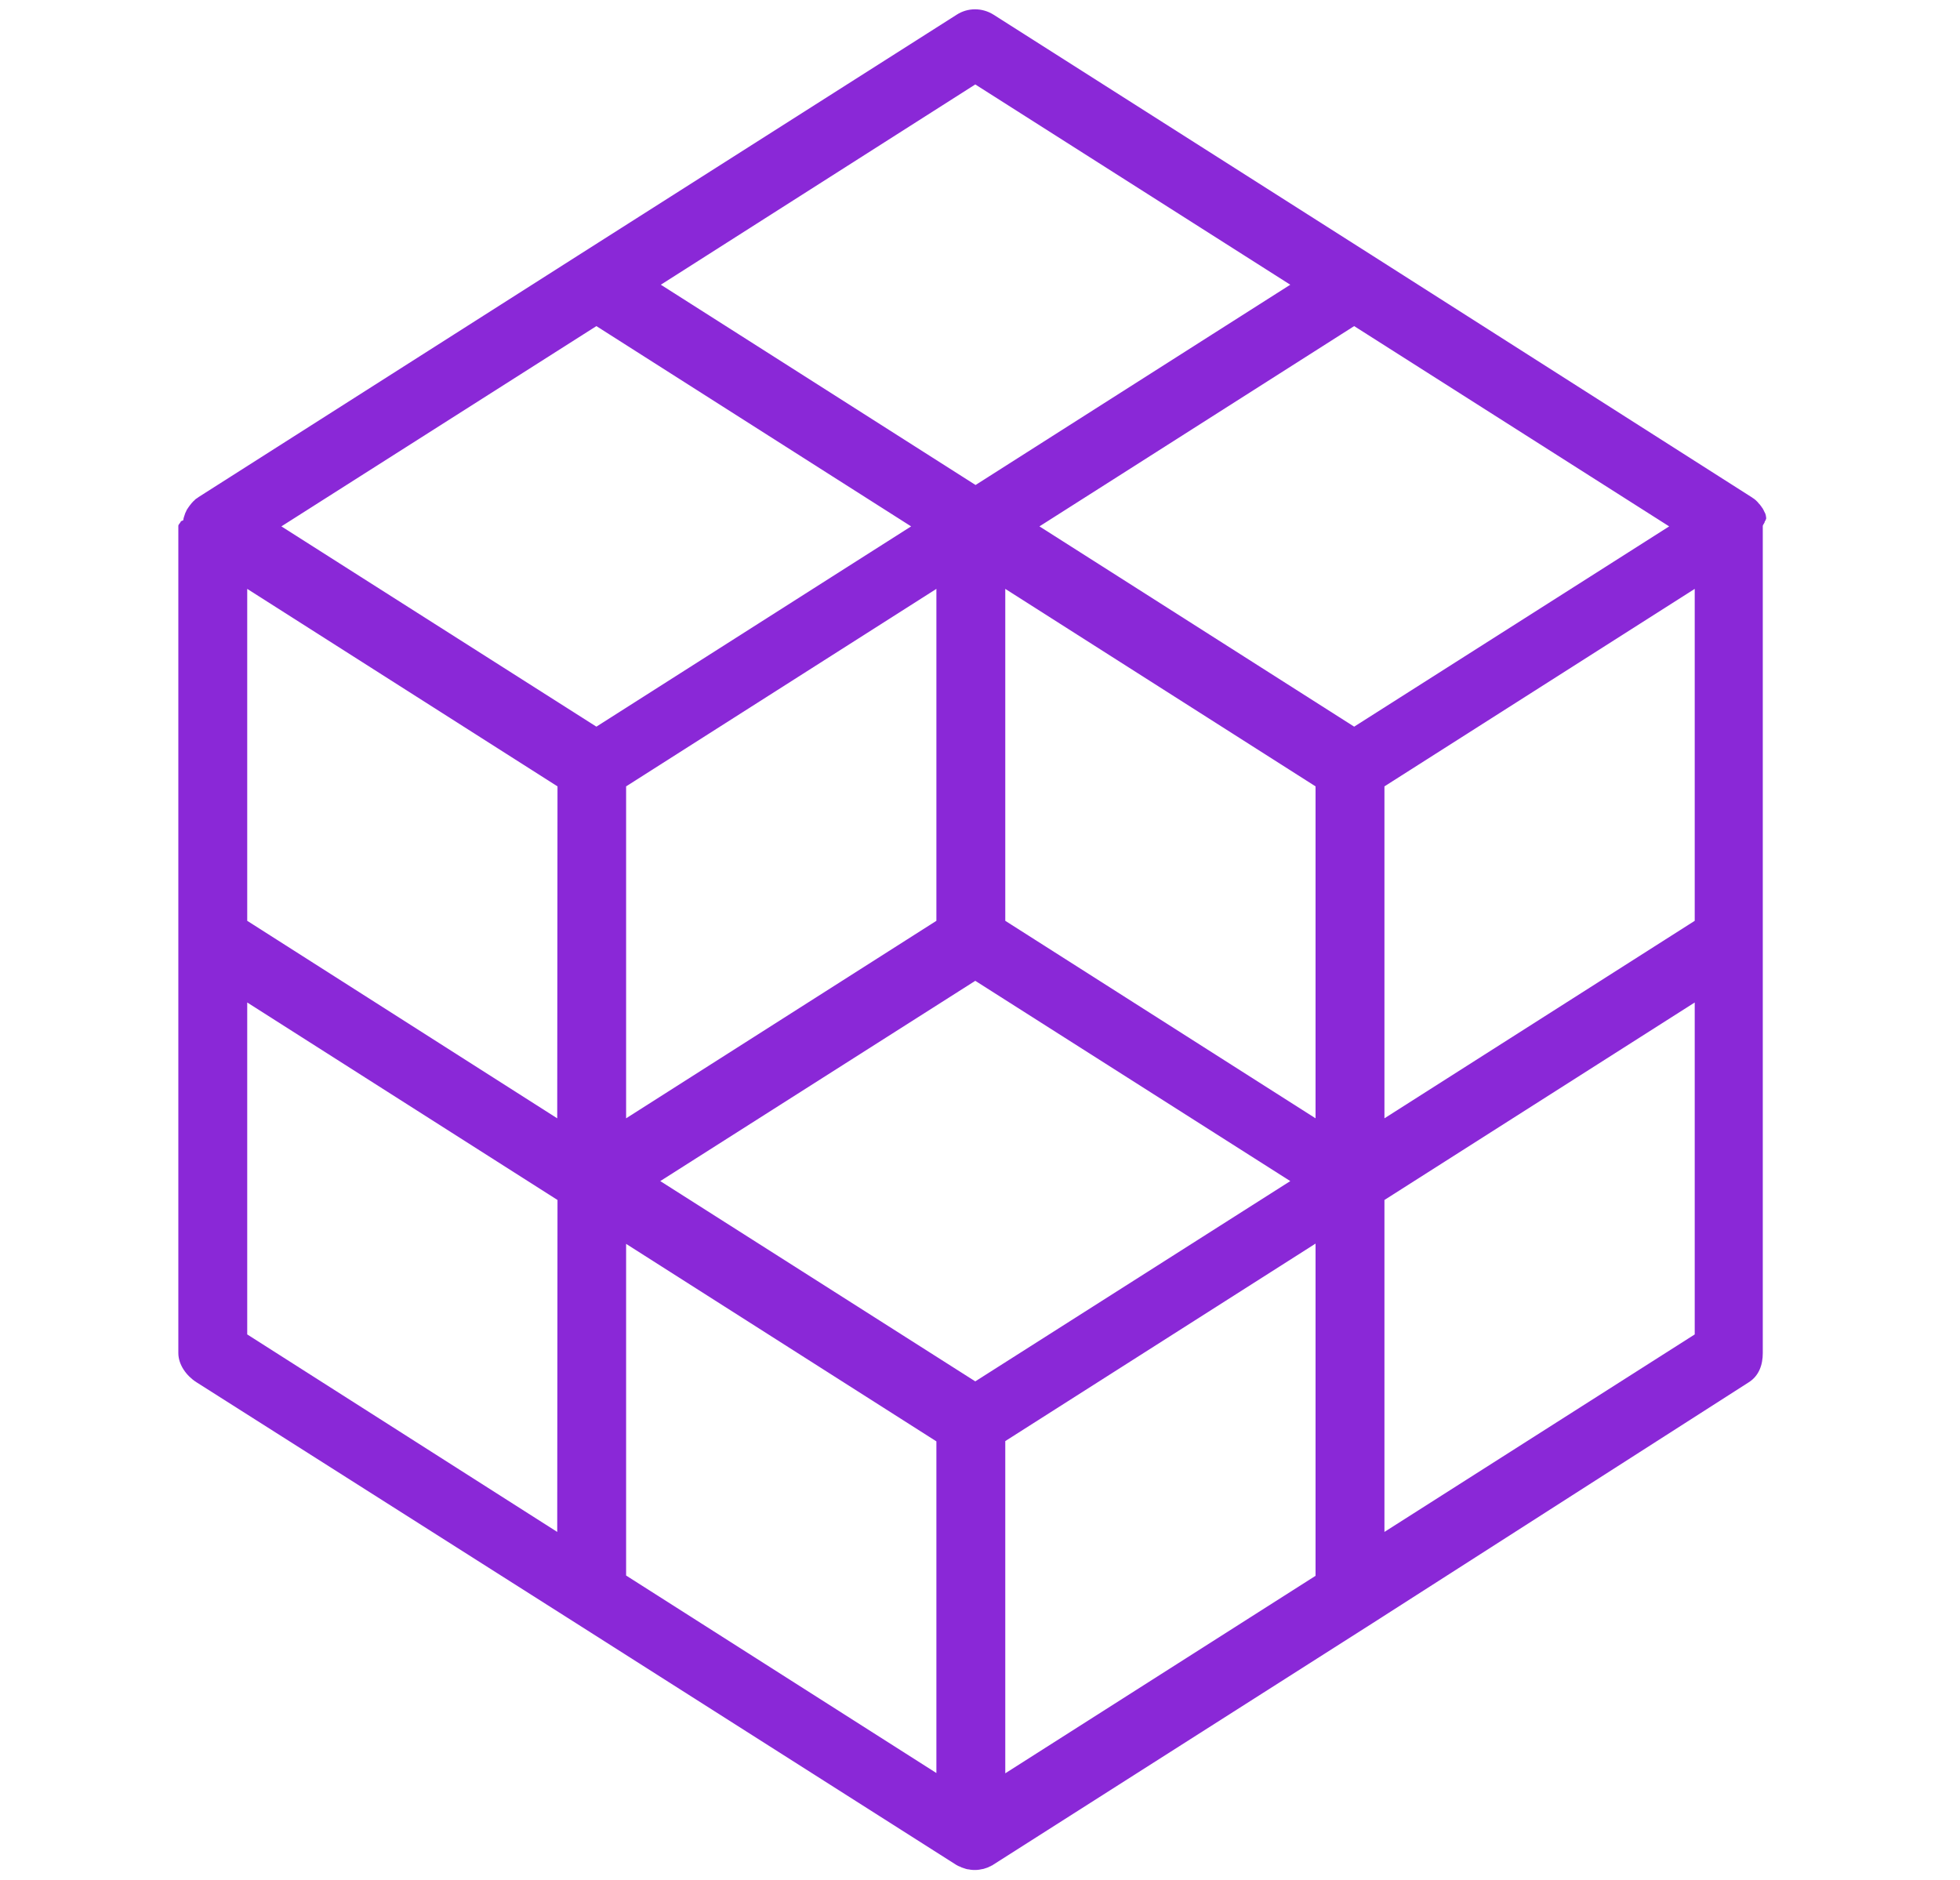
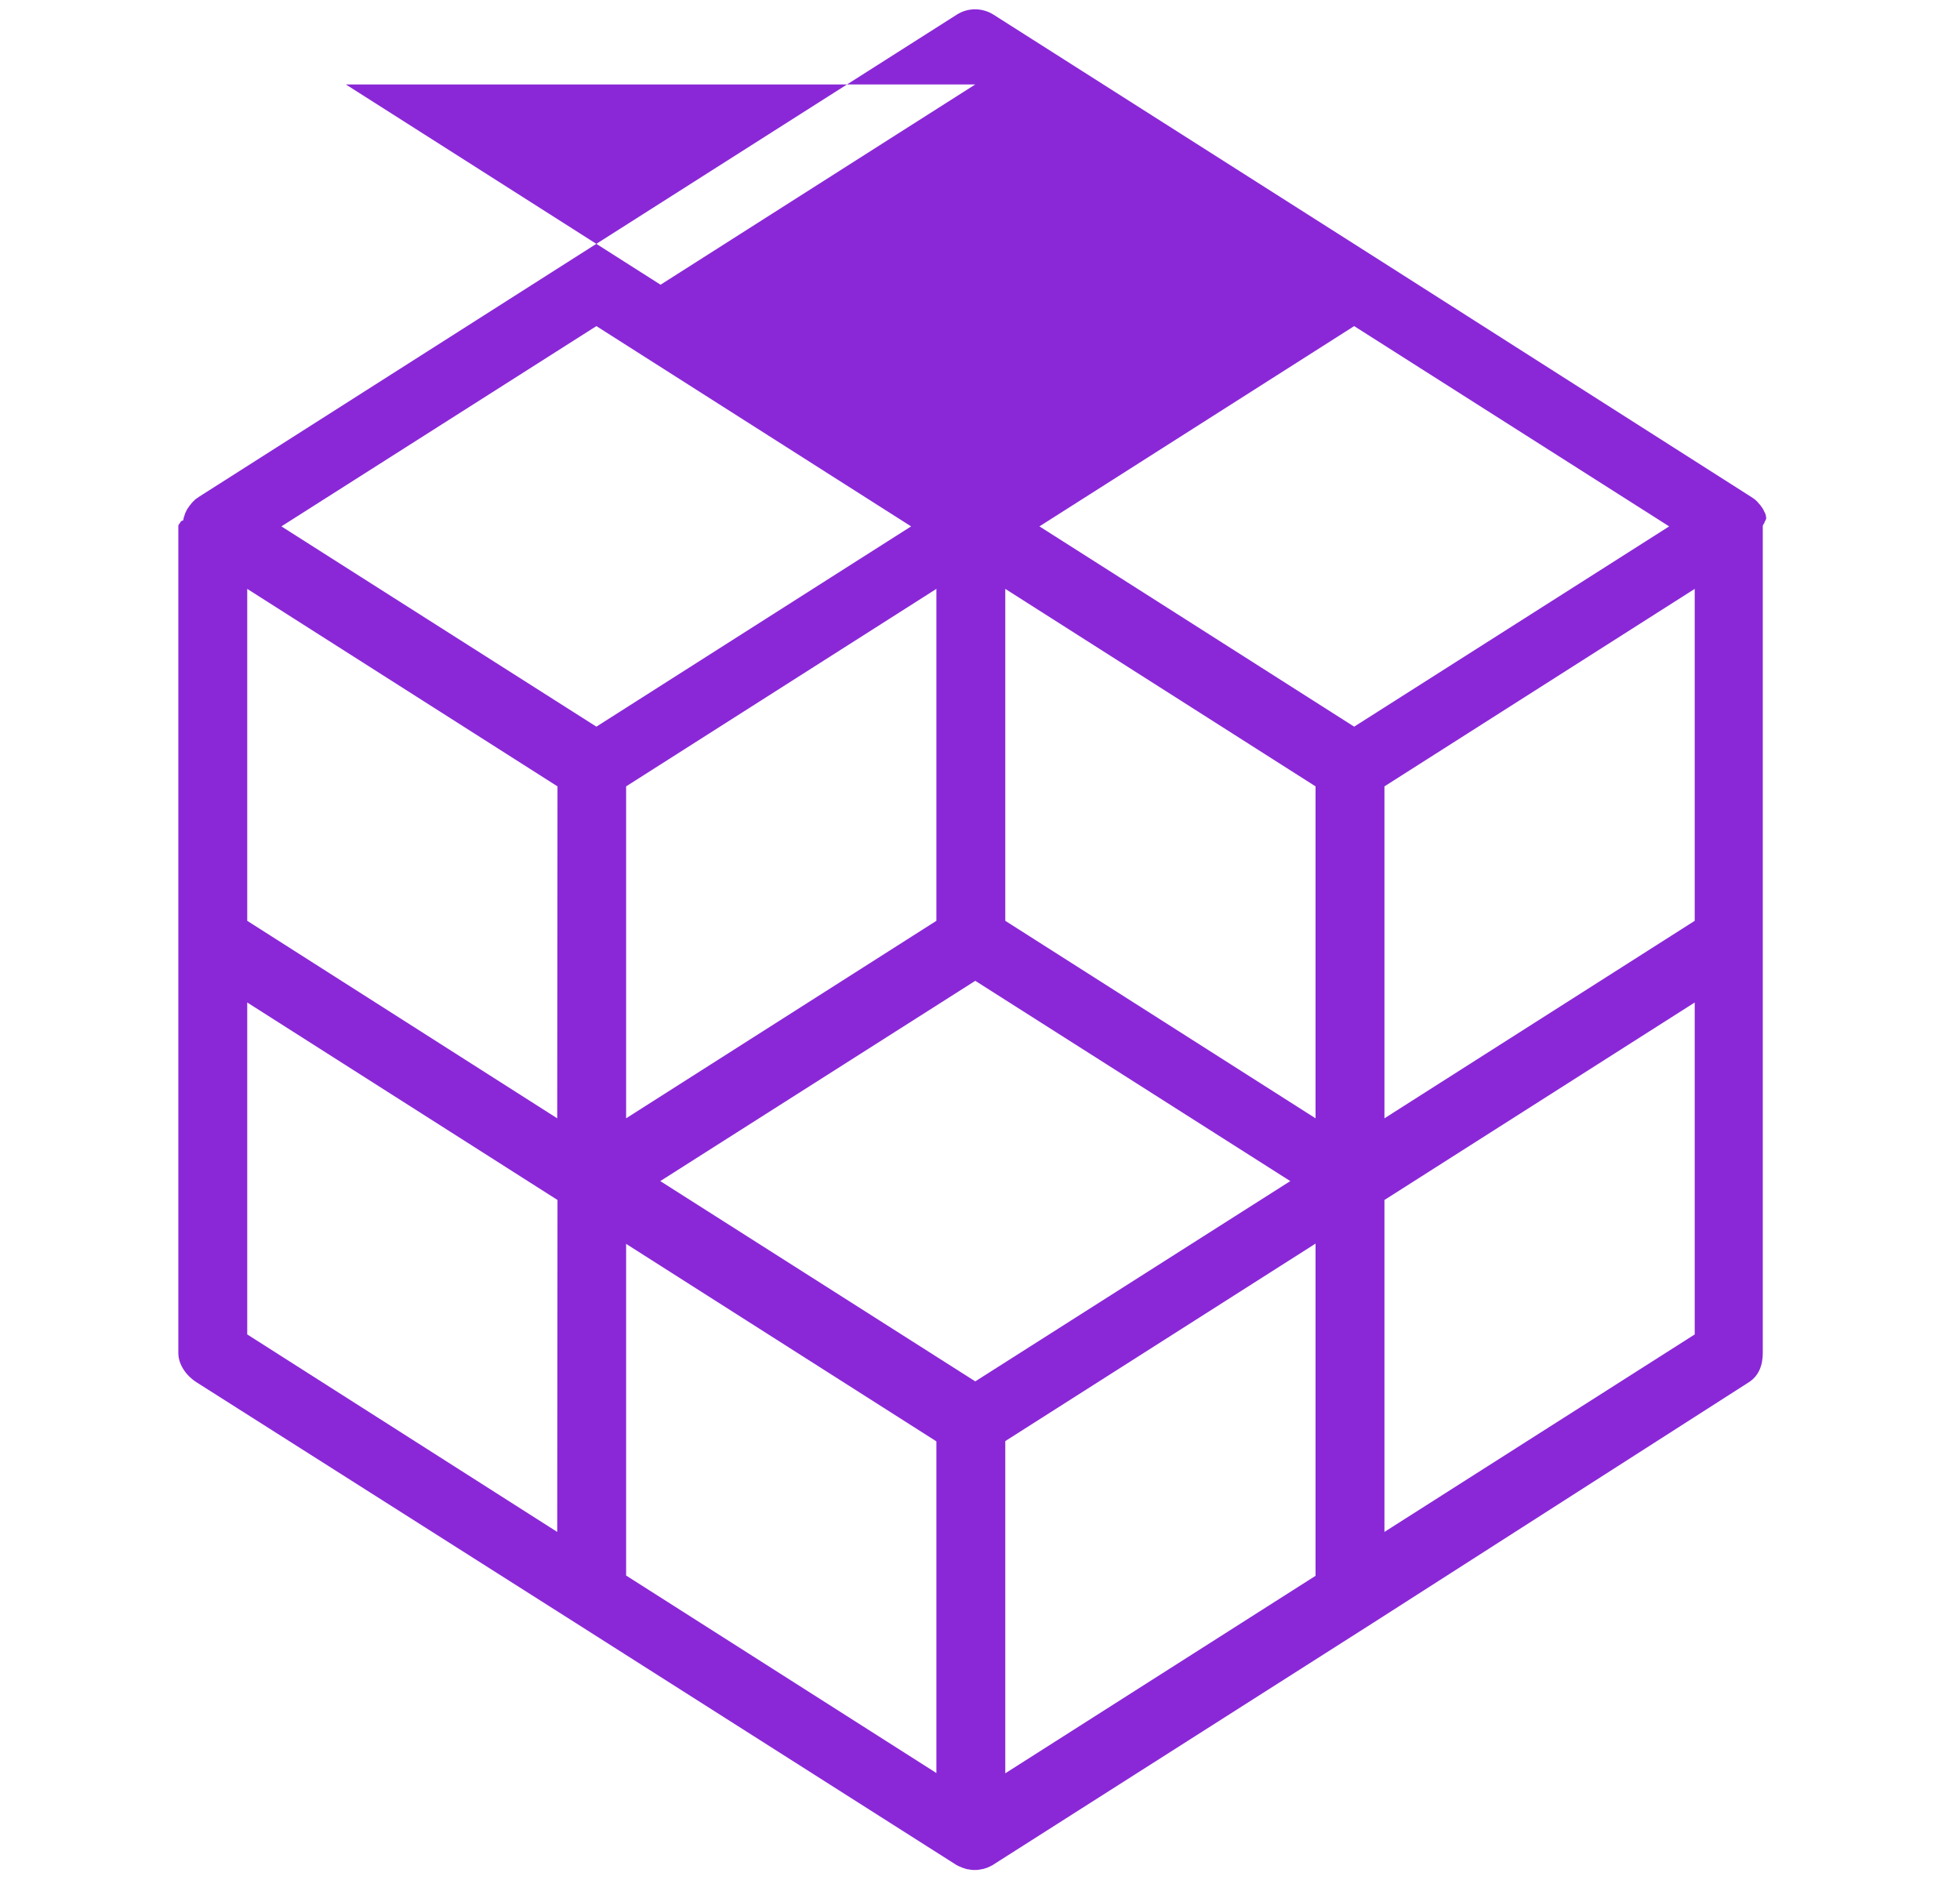
<svg xmlns="http://www.w3.org/2000/svg" version="1.1" id="Warstwa_1" x="0px" y="0px" viewBox="0 0 70.56 67.67" style="enable-background:new 0 0 70.56 67.67;" xml:space="preserve">
  <style type="text/css">
	.st0{fill:#8A28D7;}
</style>
  <g>
    <g>
-       <path class="st0" d="M63.58,18.62c-0.01-0.02,0-0.04-0.01-0.06c-0.01-0.03-0.01-0.06-0.03-0.09c-0.01-0.02-0.02-0.04-0.03-0.06    c-0.01-0.03-0.03-0.06-0.04-0.08c-0.01-0.02-0.02-0.04-0.04-0.06c-0.02-0.03-0.03-0.05-0.05-0.07c-0.01-0.02-0.03-0.04-0.04-0.05    c-0.02-0.02-0.04-0.04-0.06-0.07c-0.02-0.02-0.03-0.03-0.05-0.05c-0.02-0.02-0.04-0.04-0.07-0.06c-0.02-0.02-0.04-0.03-0.06-0.04    c-0.01-0.01-0.02-0.02-0.04-0.03L49.42,9.21L35.77,0.53c-0.41-0.26-0.93-0.26-1.33,0L20.79,9.21L7.14,17.9    c-0.01,0.01-0.02,0.02-0.04,0.03c-0.02,0.01-0.04,0.03-0.06,0.04C7.02,17.99,7,18.01,6.98,18.03c-0.02,0.02-0.04,0.03-0.05,0.05    c-0.02,0.02-0.04,0.04-0.06,0.07c-0.02,0.02-0.03,0.04-0.04,0.05c-0.02,0.02-0.03,0.05-0.05,0.07c-0.01,0.02-0.03,0.04-0.04,0.06    c-0.02,0.03-0.03,0.05-0.04,0.08c-0.01,0.02-0.02,0.04-0.03,0.06c-0.01,0.03-0.02,0.06-0.03,0.09c-0.01,0.02-0.01,0.04-0.02,0.06    c-0.01,0.03-0.02,0.07-0.02,0.1c0,0.02-0.09,0.04-0.09,0.05c-0.01,0.05-0.09,0.11-0.09,0.16v14.89v14.89    c0,0.42,0.29,0.82,0.65,1.05l13.69,8.69l13.67,8.69c0.01,0.01,0.03,0.01,0.04,0.02c0.01,0.01,0.03,0.02,0.04,0.02    c0.02,0.01,0.04,0.02,0.05,0.02c0.02,0.01,0.04,0.02,0.06,0.03c0.03,0.01,0.06,0.02,0.09,0.03c0.02,0.01,0.04,0.01,0.06,0.02    c0.04,0.01,0.07,0.02,0.11,0.02c0.02,0,0.04,0.01,0.05,0.01c0.05,0.01,0.11,0.01,0.16,0.01s0.11,0,0.16-0.01    c0.02,0,0.04-0.01,0.05-0.01c0.04-0.01,0.07-0.01,0.11-0.02c0.02-0.01,0.04-0.01,0.06-0.02c0.03-0.01,0.06-0.02,0.09-0.03    c0.02-0.01,0.04-0.02,0.06-0.03c0.02-0.01,0.03-0.01,0.05-0.02c0.01-0.01,0.02-0.02,0.04-0.02c0.01-0.01,0.02-0.01,0.03-0.02    l13.65-8.69l13.57-8.69c0.36-0.23,0.5-0.62,0.5-1.05V33.83V18.94c0-0.05,0.07-0.11,0.07-0.16c0-0.02,0.03-0.03,0.03-0.05    C63.58,18.69,63.59,18.66,63.58,18.62z M35.11,3.04l11.34,7.21l-2.83,1.8l-8.5,5.41l-8.5-5.41l-2.83-1.8L35.11,3.04z M20.06,55.15    L8.9,48.04V36.09l11.17,7.11L20.06,55.15L20.06,55.15z M20.06,40.26L8.9,33.15V21.2l11.17,7.11L20.06,40.26L20.06,40.26z     M12.96,20.75l-2.83-1.8l11.34-7.21l8.5,5.41l2.83,1.8l-2.83,1.8l-8.5,5.41L12.96,20.75z M33.71,21.2v11.95l-11.17,7.11V28.31    L33.71,21.2z M33.71,63.83l-11.17-7.11V44.78l11.17,7.11V63.83z M35.11,49.73l-11.34-7.21l11.34-7.21l11.34,7.21L35.11,49.73z     M47.36,56.73l-11.17,7.11V51.88l11.17-7.11V56.73z M47.36,40.26l-11.17-7.11V21.2l11.17,7.11V40.26z M48.75,26.16l-8.5-5.41    l-2.83-1.8l2.83-1.8l8.5-5.41l11.34,7.21l-2.83,1.8L48.75,26.16z M61.01,48.04l-11.17,7.11V43.2l11.17-7.11V48.04z M61.01,33.15    l-11.17,7.11V28.31l11.17-7.11V33.15z" />
+       <path class="st0" d="M63.58,18.62c-0.01-0.02,0-0.04-0.01-0.06c-0.01-0.03-0.01-0.06-0.03-0.09c-0.01-0.02-0.02-0.04-0.03-0.06    c-0.01-0.03-0.03-0.06-0.04-0.08c-0.01-0.02-0.02-0.04-0.04-0.06c-0.02-0.03-0.03-0.05-0.05-0.07c-0.01-0.02-0.03-0.04-0.04-0.05    c-0.02-0.02-0.04-0.04-0.06-0.07c-0.02-0.02-0.03-0.03-0.05-0.05c-0.02-0.02-0.04-0.04-0.07-0.06c-0.02-0.02-0.04-0.03-0.06-0.04    c-0.01-0.01-0.02-0.02-0.04-0.03L49.42,9.21L35.77,0.53c-0.41-0.26-0.93-0.26-1.33,0L20.79,9.21L7.14,17.9    c-0.01,0.01-0.02,0.02-0.04,0.03c-0.02,0.01-0.04,0.03-0.06,0.04C7.02,17.99,7,18.01,6.98,18.03c-0.02,0.02-0.04,0.03-0.05,0.05    c-0.02,0.02-0.04,0.04-0.06,0.07c-0.02,0.02-0.03,0.04-0.04,0.05c-0.02,0.02-0.03,0.05-0.05,0.07c-0.01,0.02-0.03,0.04-0.04,0.06    c-0.02,0.03-0.03,0.05-0.04,0.08c-0.01,0.02-0.02,0.04-0.03,0.06c-0.01,0.03-0.02,0.06-0.03,0.09c-0.01,0.02-0.01,0.04-0.02,0.06    c-0.01,0.03-0.02,0.07-0.02,0.1c0,0.02-0.09,0.04-0.09,0.05c-0.01,0.05-0.09,0.11-0.09,0.16v14.89v14.89    c0,0.42,0.29,0.82,0.65,1.05l13.69,8.69l13.67,8.69c0.01,0.01,0.03,0.01,0.04,0.02c0.01,0.01,0.03,0.02,0.04,0.02    c0.02,0.01,0.04,0.02,0.05,0.02c0.02,0.01,0.04,0.02,0.06,0.03c0.03,0.01,0.06,0.02,0.09,0.03c0.02,0.01,0.04,0.01,0.06,0.02    c0.04,0.01,0.07,0.02,0.11,0.02c0.02,0,0.04,0.01,0.05,0.01c0.05,0.01,0.11,0.01,0.16,0.01s0.11,0,0.16-0.01    c0.02,0,0.04-0.01,0.05-0.01c0.04-0.01,0.07-0.01,0.11-0.02c0.02-0.01,0.04-0.01,0.06-0.02c0.03-0.01,0.06-0.02,0.09-0.03    c0.02-0.01,0.04-0.02,0.06-0.03c0.02-0.01,0.03-0.01,0.05-0.02c0.01-0.01,0.02-0.02,0.04-0.02c0.01-0.01,0.02-0.01,0.03-0.02    l13.65-8.69l13.57-8.69c0.36-0.23,0.5-0.62,0.5-1.05V33.83V18.94c0-0.05,0.07-0.11,0.07-0.16c0-0.02,0.03-0.03,0.03-0.05    C63.58,18.69,63.59,18.66,63.58,18.62z M35.11,3.04l-2.83,1.8l-8.5,5.41l-8.5-5.41l-2.83-1.8L35.11,3.04z M20.06,55.15    L8.9,48.04V36.09l11.17,7.11L20.06,55.15L20.06,55.15z M20.06,40.26L8.9,33.15V21.2l11.17,7.11L20.06,40.26L20.06,40.26z     M12.96,20.75l-2.83-1.8l11.34-7.21l8.5,5.41l2.83,1.8l-2.83,1.8l-8.5,5.41L12.96,20.75z M33.71,21.2v11.95l-11.17,7.11V28.31    L33.71,21.2z M33.71,63.83l-11.17-7.11V44.78l11.17,7.11V63.83z M35.11,49.73l-11.34-7.21l11.34-7.21l11.34,7.21L35.11,49.73z     M47.36,56.73l-11.17,7.11V51.88l11.17-7.11V56.73z M47.36,40.26l-11.17-7.11V21.2l11.17,7.11V40.26z M48.75,26.16l-8.5-5.41    l-2.83-1.8l2.83-1.8l8.5-5.41l11.34,7.21l-2.83,1.8L48.75,26.16z M61.01,48.04l-11.17,7.11V43.2l11.17-7.11V48.04z M61.01,33.15    l-11.17,7.11V28.31l11.17-7.11V33.15z" />
    </g>
  </g>
</svg>